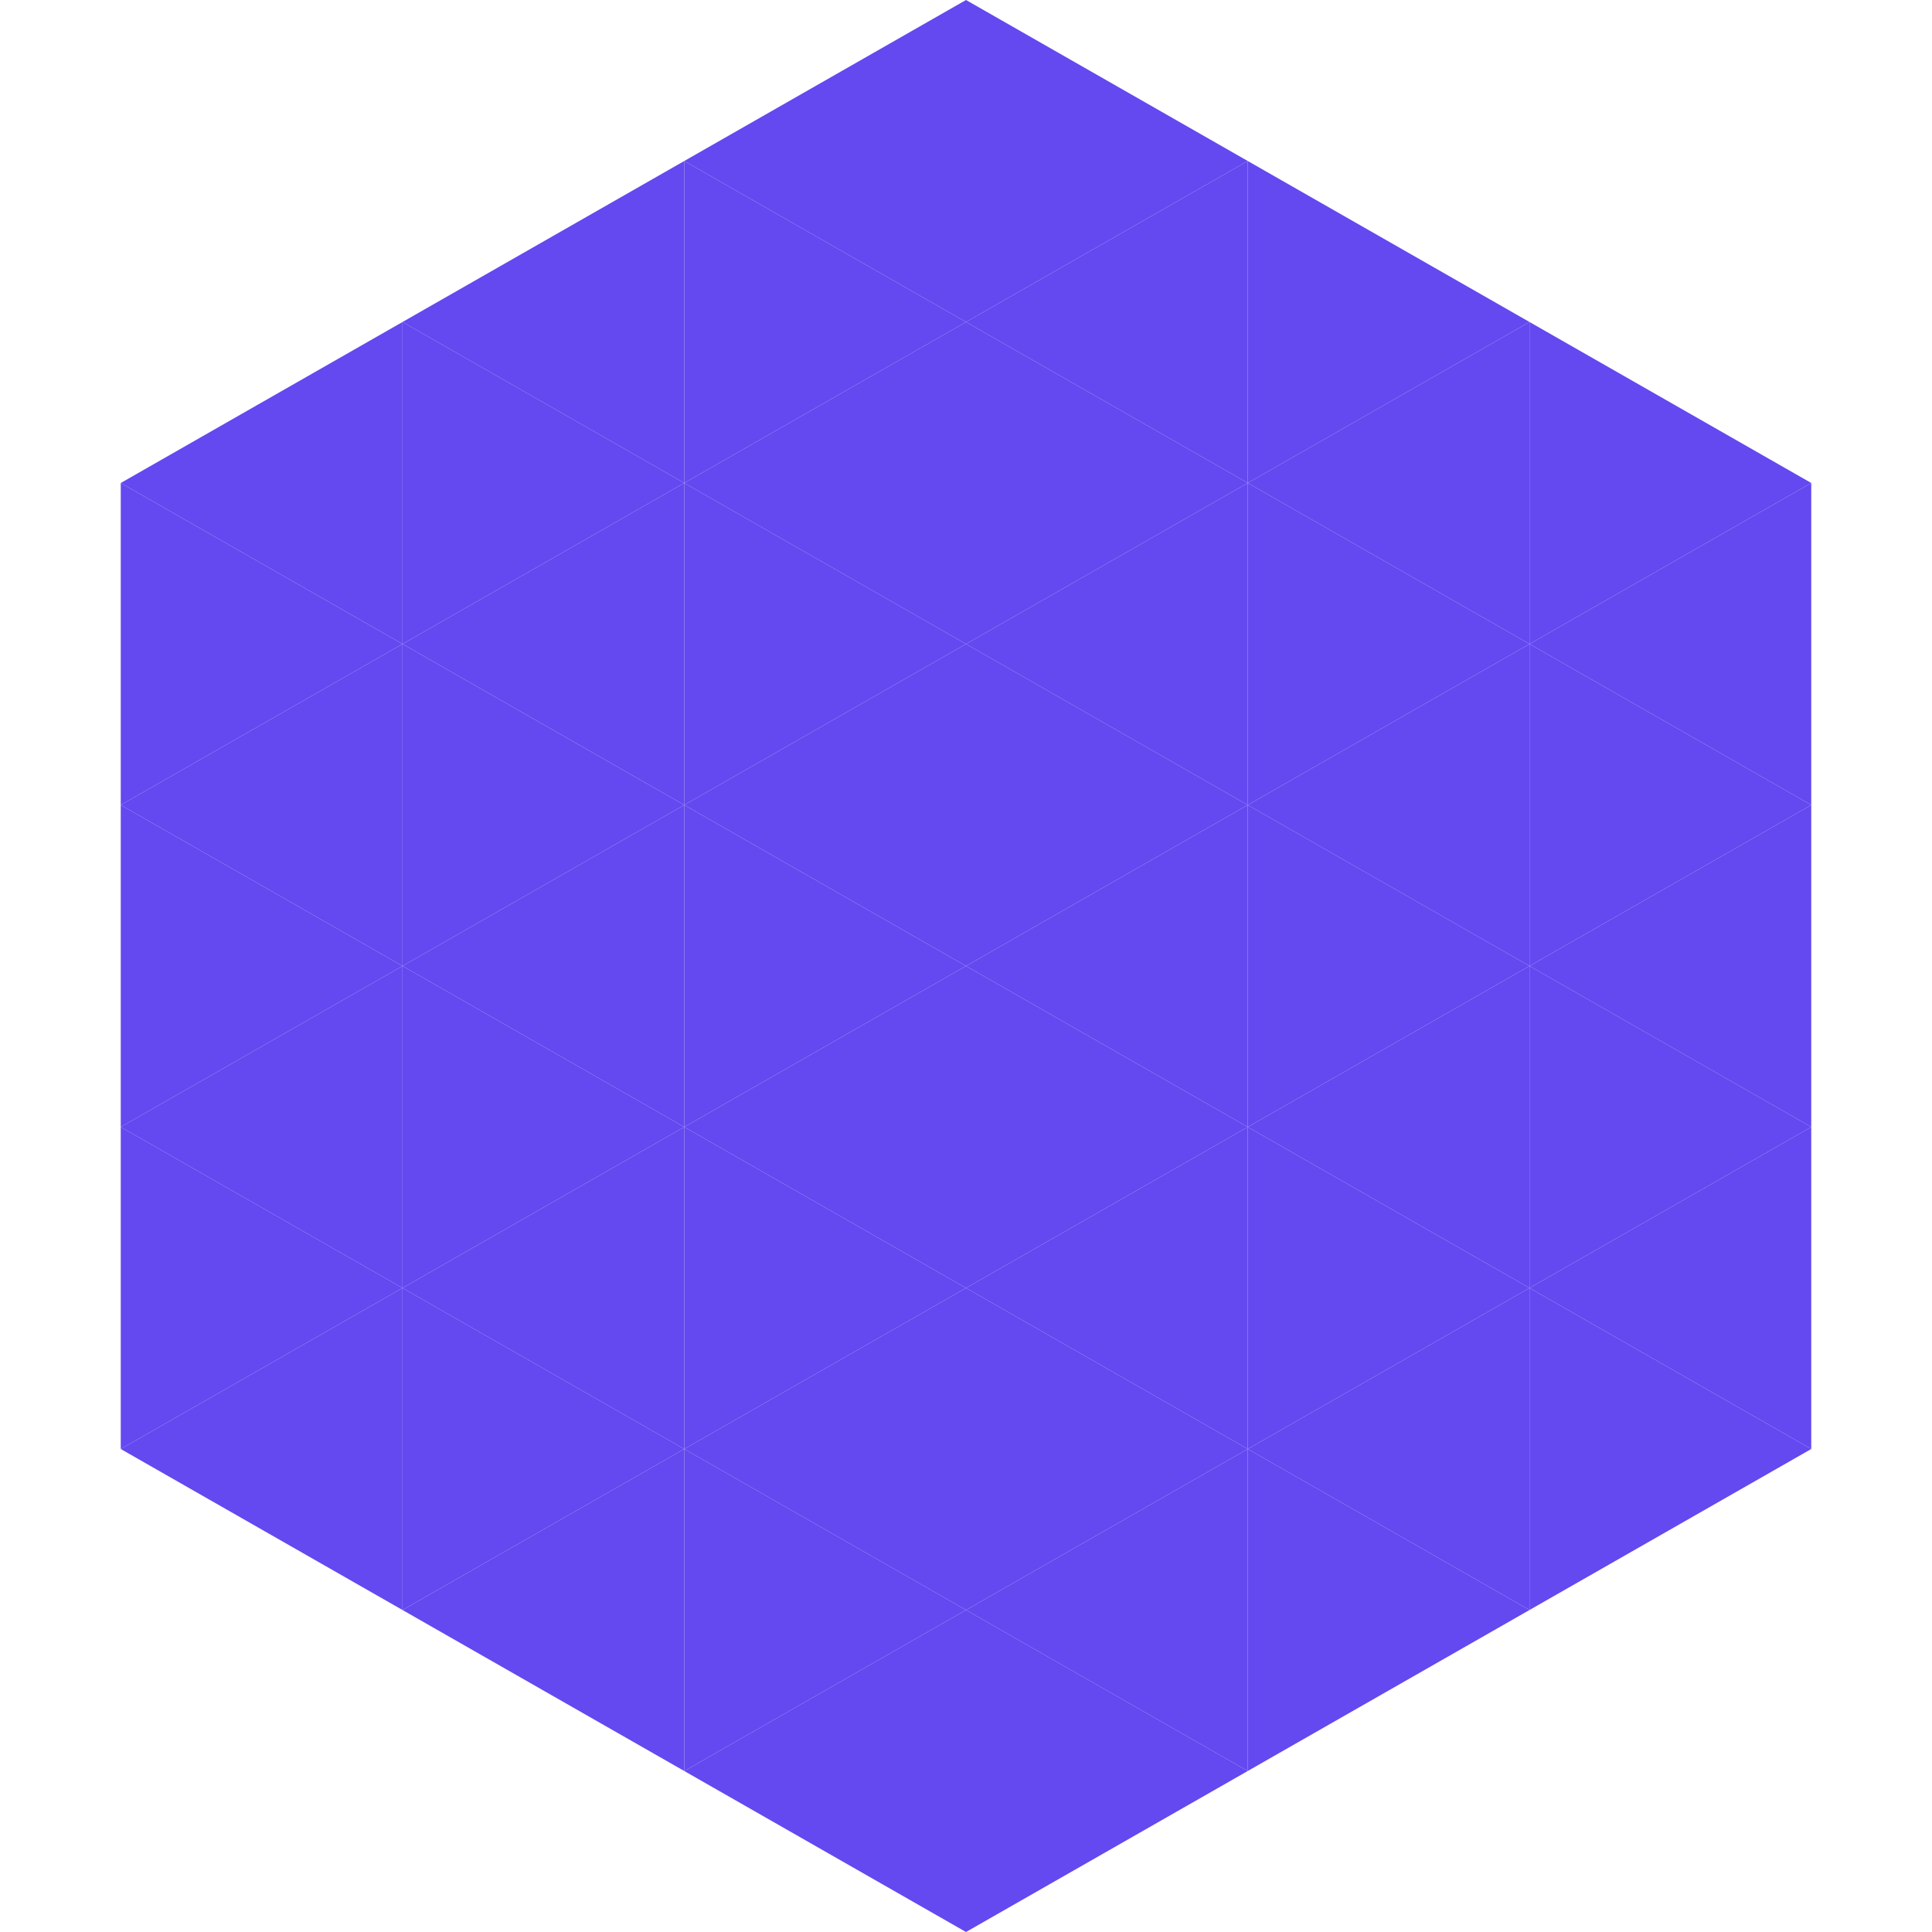
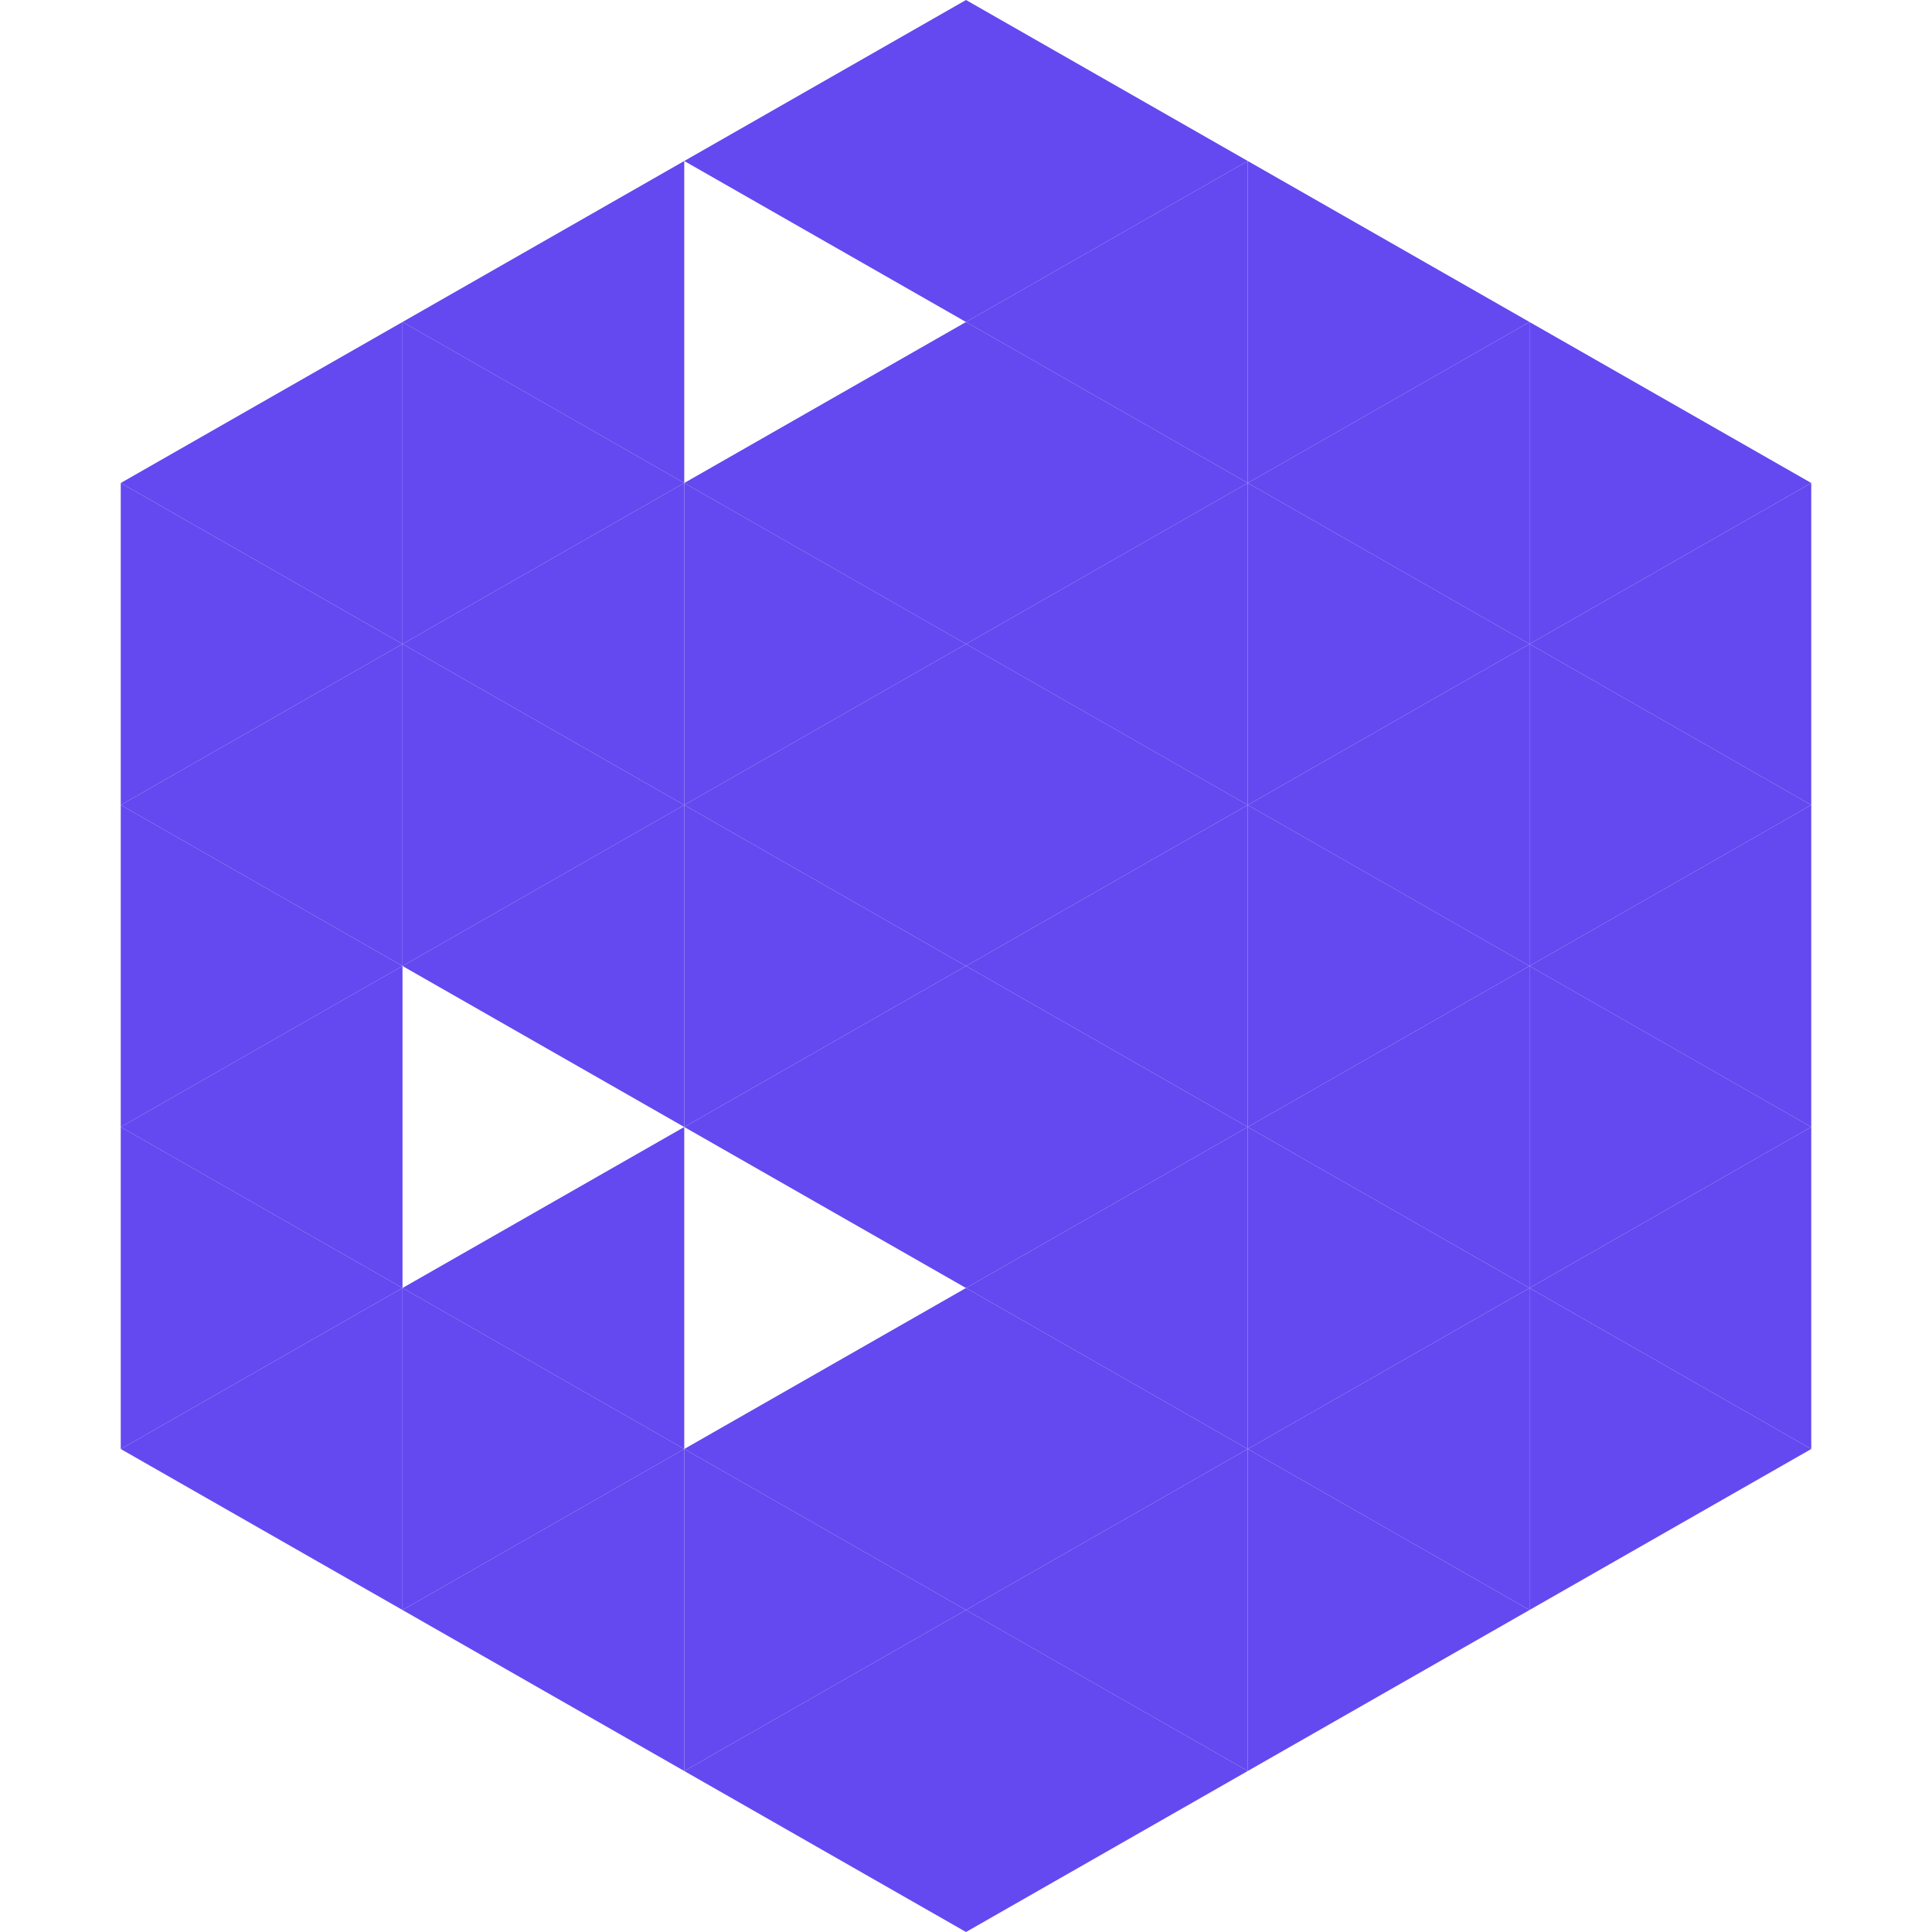
<svg xmlns="http://www.w3.org/2000/svg" width="240" height="240">
  <polygon points="50,40 15,60 50,80" style="fill:rgb(100,72,240)" />
  <polygon points="190,40 225,60 190,80" style="fill:rgb(100,72,240)" />
  <polygon points="15,60 50,80 15,100" style="fill:rgb(100,72,240)" />
  <polygon points="225,60 190,80 225,100" style="fill:rgb(100,72,240)" />
  <polygon points="50,80 15,100 50,120" style="fill:rgb(100,72,240)" />
  <polygon points="190,80 225,100 190,120" style="fill:rgb(100,72,240)" />
  <polygon points="15,100 50,120 15,140" style="fill:rgb(100,72,240)" />
  <polygon points="225,100 190,120 225,140" style="fill:rgb(100,72,240)" />
  <polygon points="50,120 15,140 50,160" style="fill:rgb(100,72,240)" />
  <polygon points="190,120 225,140 190,160" style="fill:rgb(100,72,240)" />
  <polygon points="15,140 50,160 15,180" style="fill:rgb(100,72,240)" />
  <polygon points="225,140 190,160 225,180" style="fill:rgb(100,72,240)" />
  <polygon points="50,160 15,180 50,200" style="fill:rgb(100,72,240)" />
  <polygon points="190,160 225,180 190,200" style="fill:rgb(100,72,240)" />
  <polygon points="15,180 50,200 15,220" style="fill:rgb(255,255,255); fill-opacity:0" />
-   <polygon points="225,180 190,200 225,220" style="fill:rgb(255,255,255); fill-opacity:0" />
  <polygon points="50,0 85,20 50,40" style="fill:rgb(255,255,255); fill-opacity:0" />
  <polygon points="190,0 155,20 190,40" style="fill:rgb(255,255,255); fill-opacity:0" />
  <polygon points="85,20 50,40 85,60" style="fill:rgb(100,72,240)" />
  <polygon points="155,20 190,40 155,60" style="fill:rgb(100,72,240)" />
  <polygon points="50,40 85,60 50,80" style="fill:rgb(100,72,240)" />
  <polygon points="190,40 155,60 190,80" style="fill:rgb(100,72,240)" />
  <polygon points="85,60 50,80 85,100" style="fill:rgb(100,72,240)" />
  <polygon points="155,60 190,80 155,100" style="fill:rgb(100,72,240)" />
  <polygon points="50,80 85,100 50,120" style="fill:rgb(100,72,240)" />
  <polygon points="190,80 155,100 190,120" style="fill:rgb(100,72,240)" />
  <polygon points="85,100 50,120 85,140" style="fill:rgb(100,72,240)" />
  <polygon points="155,100 190,120 155,140" style="fill:rgb(100,72,240)" />
-   <polygon points="50,120 85,140 50,160" style="fill:rgb(100,72,240)" />
  <polygon points="190,120 155,140 190,160" style="fill:rgb(100,72,240)" />
  <polygon points="85,140 50,160 85,180" style="fill:rgb(100,72,240)" />
  <polygon points="155,140 190,160 155,180" style="fill:rgb(100,72,240)" />
  <polygon points="50,160 85,180 50,200" style="fill:rgb(100,72,240)" />
  <polygon points="190,160 155,180 190,200" style="fill:rgb(100,72,240)" />
  <polygon points="85,180 50,200 85,220" style="fill:rgb(100,72,240)" />
  <polygon points="155,180 190,200 155,220" style="fill:rgb(100,72,240)" />
  <polygon points="120,0 85,20 120,40" style="fill:rgb(100,72,240)" />
  <polygon points="120,0 155,20 120,40" style="fill:rgb(100,72,240)" />
-   <polygon points="85,20 120,40 85,60" style="fill:rgb(100,72,240)" />
  <polygon points="155,20 120,40 155,60" style="fill:rgb(100,72,240)" />
  <polygon points="120,40 85,60 120,80" style="fill:rgb(100,72,240)" />
  <polygon points="120,40 155,60 120,80" style="fill:rgb(100,72,240)" />
  <polygon points="85,60 120,80 85,100" style="fill:rgb(100,72,240)" />
  <polygon points="155,60 120,80 155,100" style="fill:rgb(100,72,240)" />
  <polygon points="120,80 85,100 120,120" style="fill:rgb(100,72,240)" />
  <polygon points="120,80 155,100 120,120" style="fill:rgb(100,72,240)" />
  <polygon points="85,100 120,120 85,140" style="fill:rgb(100,72,240)" />
  <polygon points="155,100 120,120 155,140" style="fill:rgb(100,72,240)" />
  <polygon points="120,120 85,140 120,160" style="fill:rgb(100,72,240)" />
  <polygon points="120,120 155,140 120,160" style="fill:rgb(100,72,240)" />
-   <polygon points="85,140 120,160 85,180" style="fill:rgb(100,72,240)" />
  <polygon points="155,140 120,160 155,180" style="fill:rgb(100,72,240)" />
  <polygon points="120,160 85,180 120,200" style="fill:rgb(100,72,240)" />
  <polygon points="120,160 155,180 120,200" style="fill:rgb(100,72,240)" />
  <polygon points="85,180 120,200 85,220" style="fill:rgb(100,72,240)" />
  <polygon points="155,180 120,200 155,220" style="fill:rgb(100,72,240)" />
  <polygon points="120,200 85,220 120,240" style="fill:rgb(100,72,240)" />
  <polygon points="120,200 155,220 120,240" style="fill:rgb(100,72,240)" />
  <polygon points="85,220 120,240 85,260" style="fill:rgb(255,255,255); fill-opacity:0" />
  <polygon points="155,220 120,240 155,260" style="fill:rgb(255,255,255); fill-opacity:0" />
</svg>